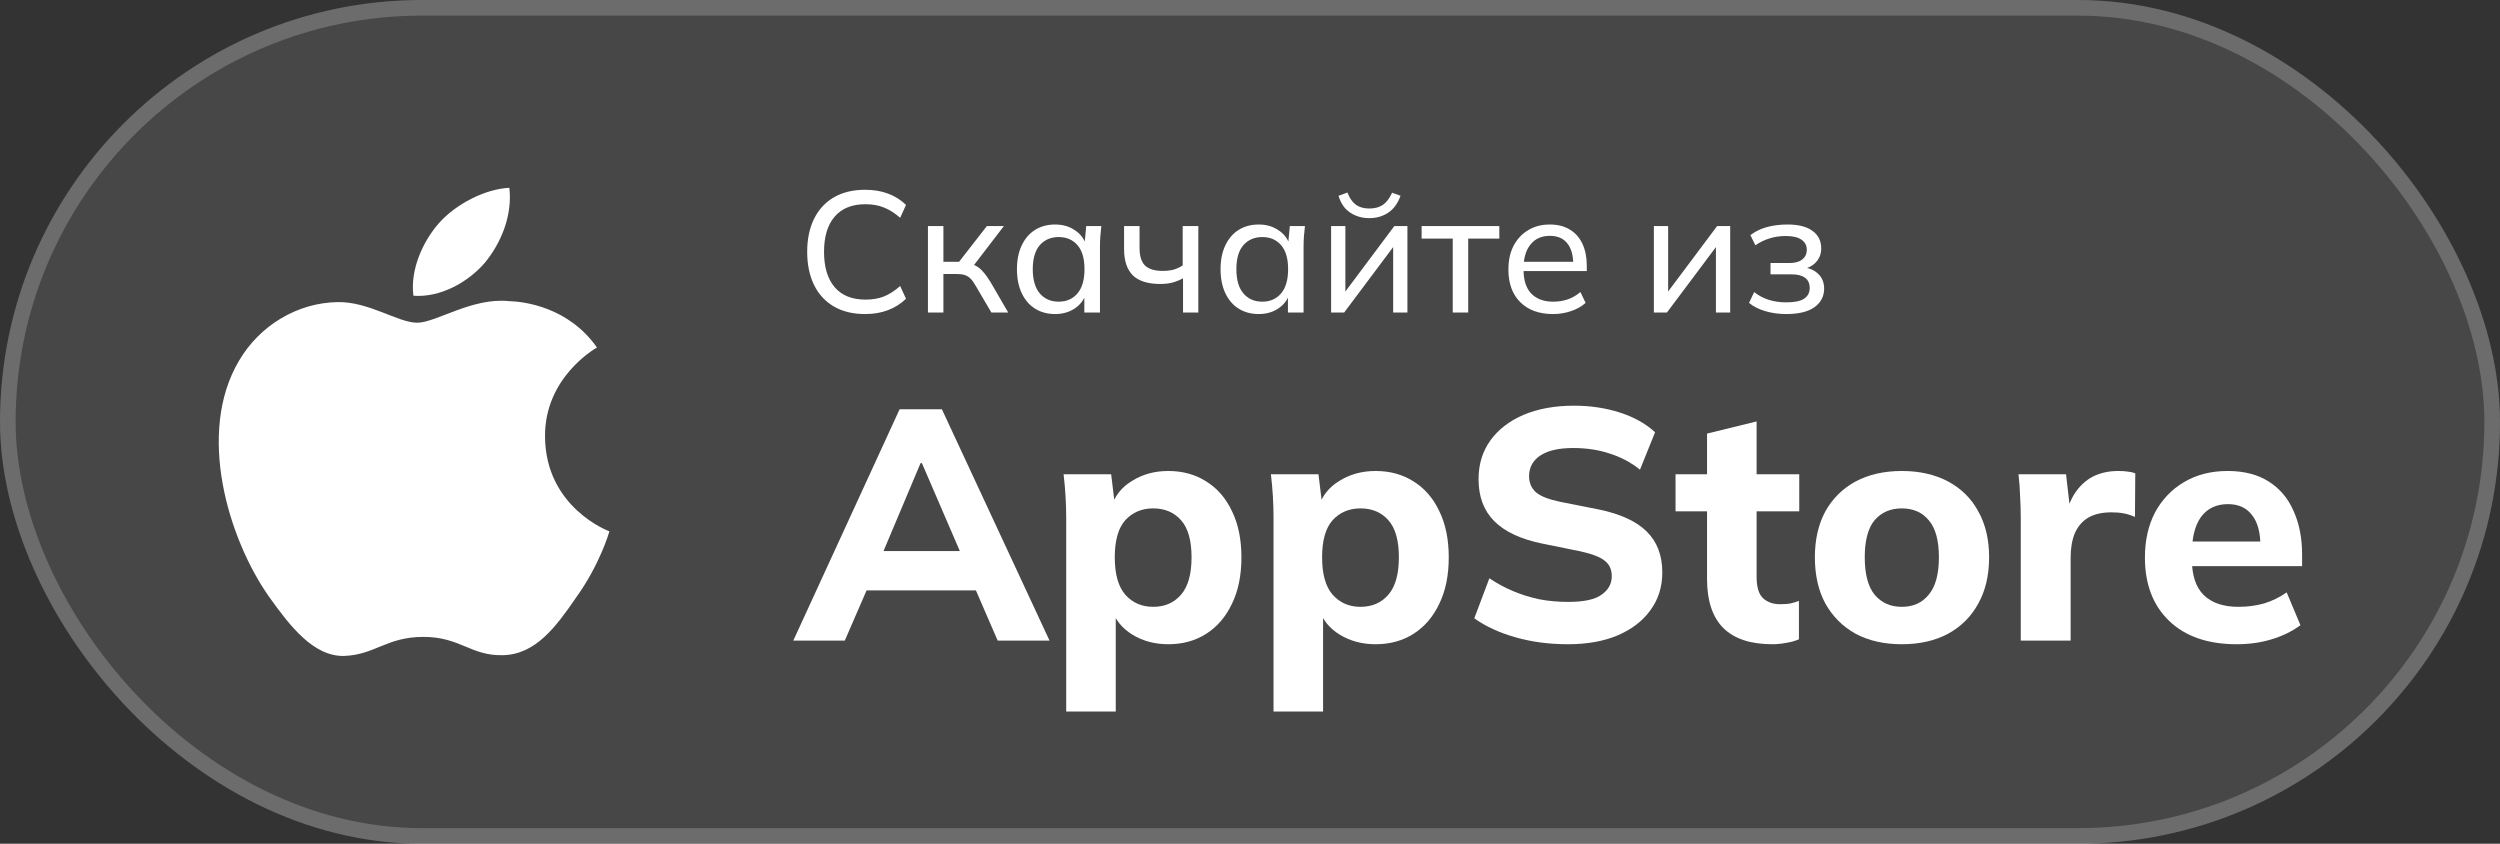
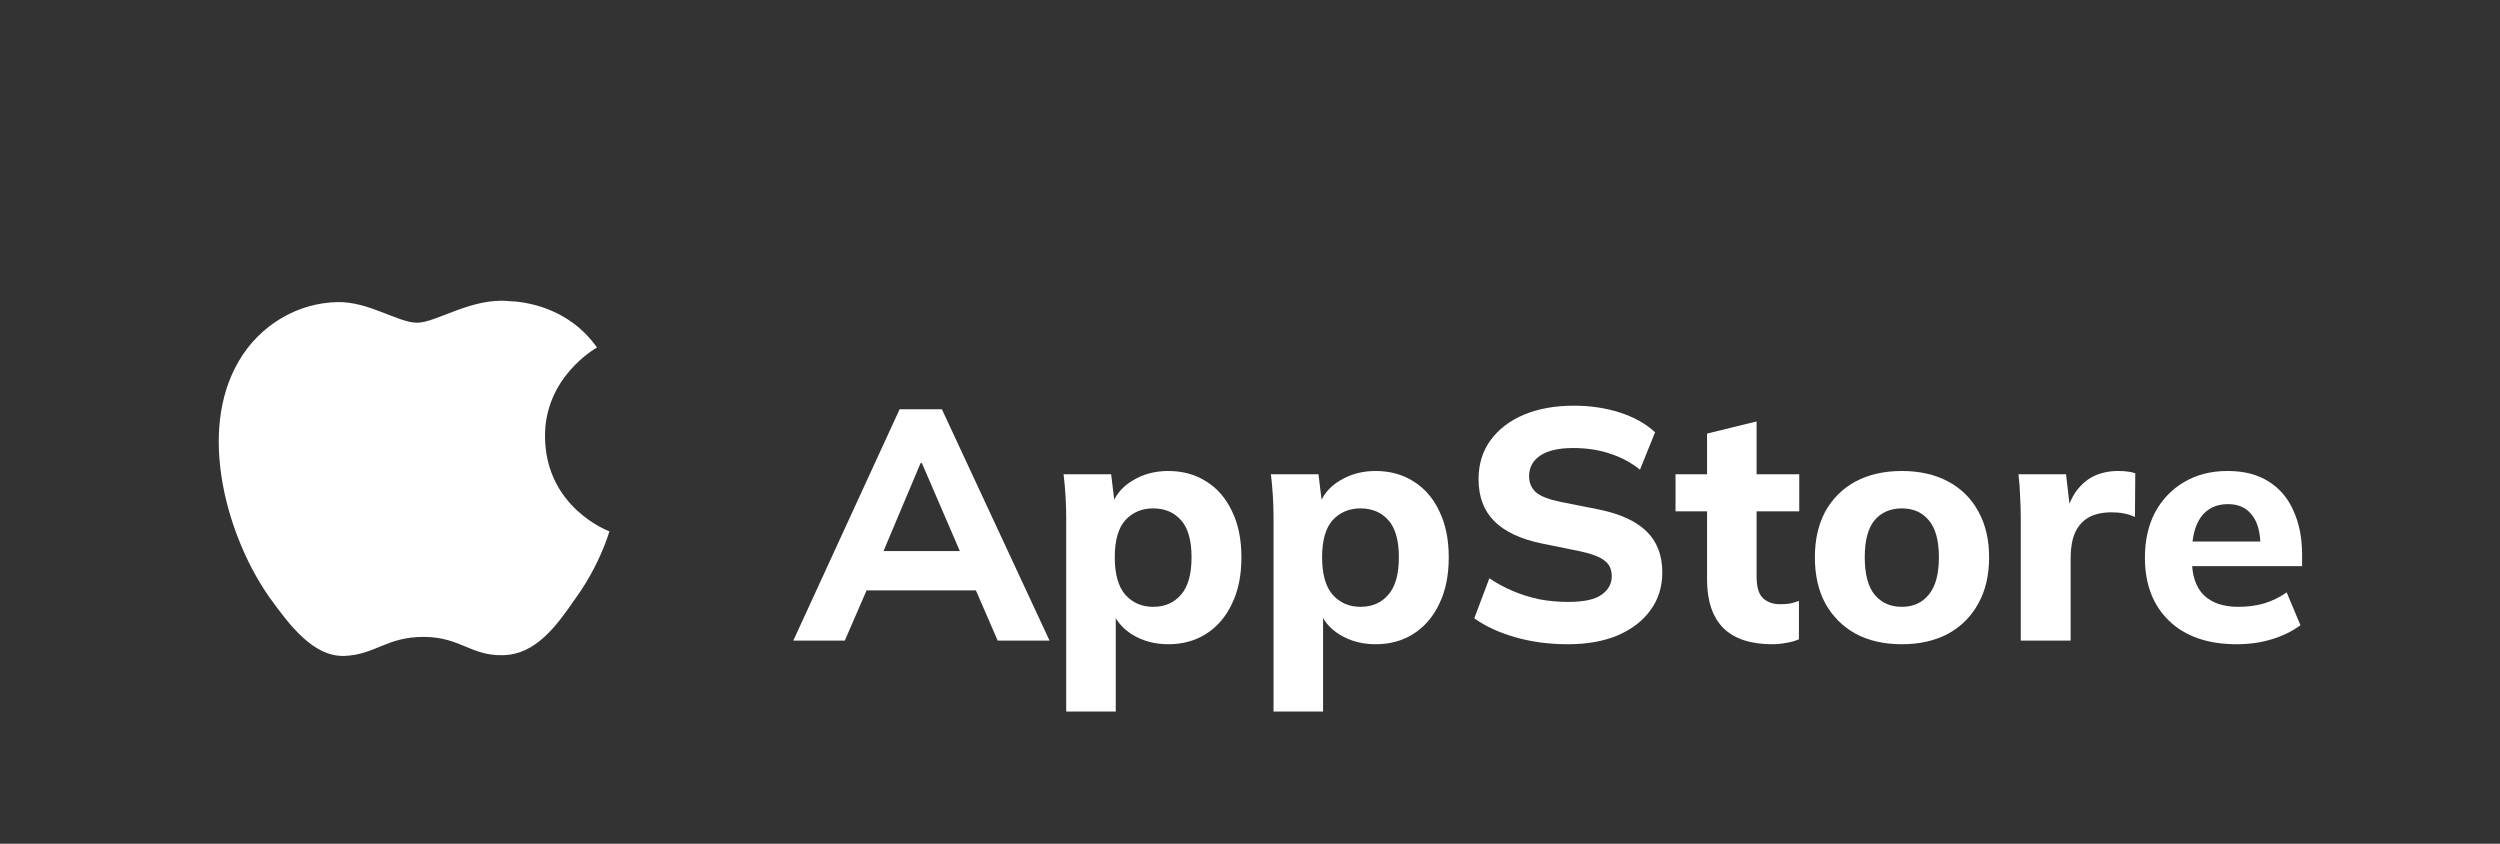
<svg xmlns="http://www.w3.org/2000/svg" width="160" height="54" viewBox="0 0 160 54" fill="none">
  <rect x="0" y="0" width="160" height="54" fill="#333333" stroke="none" />
-   <rect width="160" height="54" rx="27" fill="white" fill-opacity="0.1" />
-   <rect x="0.5" y="0.5" width="159" height="53" rx="26.5" stroke="white" stroke-opacity="0.2" />
-   <path d="M55.367 20.099C54.59 20.099 53.922 19.938 53.365 19.615C52.815 19.292 52.393 18.834 52.1 18.24C51.807 17.639 51.66 16.931 51.66 16.117C51.66 15.303 51.807 14.599 52.1 14.005C52.393 13.411 52.815 12.953 53.365 12.63C53.922 12.307 54.59 12.146 55.367 12.146C55.924 12.146 56.419 12.23 56.852 12.399C57.285 12.56 57.662 12.799 57.985 13.114L57.611 13.939C57.259 13.631 56.911 13.411 56.566 13.279C56.229 13.14 55.836 13.07 55.389 13.07C54.531 13.07 53.875 13.334 53.42 13.862C52.965 14.39 52.738 15.142 52.738 16.117C52.738 17.092 52.965 17.848 53.42 18.383C53.875 18.911 54.531 19.175 55.389 19.175C55.836 19.175 56.229 19.109 56.566 18.977C56.911 18.838 57.259 18.614 57.611 18.306L57.985 19.12C57.662 19.435 57.281 19.677 56.841 19.846C56.408 20.015 55.917 20.099 55.367 20.099ZM59.388 20V14.467H60.378V16.755H61.379L63.161 14.467H64.25L62.182 17.162L61.918 16.854C62.131 16.876 62.314 16.931 62.468 17.019C62.622 17.1 62.769 17.221 62.908 17.382C63.055 17.543 63.213 17.76 63.381 18.031L64.525 20H63.447L62.446 18.295C62.336 18.097 62.226 17.943 62.116 17.833C62.006 17.723 61.882 17.646 61.742 17.602C61.61 17.558 61.442 17.536 61.236 17.536H60.378V20H59.388ZM67.527 20.099C67.043 20.099 66.618 19.985 66.251 19.758C65.885 19.531 65.599 19.201 65.393 18.768C65.188 18.335 65.085 17.822 65.085 17.228C65.085 16.634 65.188 16.124 65.393 15.699C65.599 15.266 65.885 14.936 66.251 14.709C66.618 14.482 67.043 14.368 67.527 14.368C68.019 14.368 68.444 14.493 68.803 14.742C69.17 14.984 69.412 15.318 69.529 15.743H69.397L69.518 14.467H70.486C70.464 14.687 70.442 14.907 70.42 15.127C70.406 15.347 70.398 15.563 70.398 15.776V20H69.397V18.735H69.518C69.401 19.153 69.159 19.487 68.792 19.736C68.433 19.978 68.011 20.099 67.527 20.099ZM67.758 19.307C68.257 19.307 68.657 19.131 68.957 18.779C69.258 18.427 69.408 17.91 69.408 17.228C69.408 16.546 69.258 16.033 68.957 15.688C68.657 15.343 68.257 15.171 67.758 15.171C67.26 15.171 66.856 15.343 66.548 15.688C66.248 16.033 66.097 16.546 66.097 17.228C66.097 17.91 66.248 18.427 66.548 18.779C66.849 19.131 67.252 19.307 67.758 19.307ZM75.714 20V17.811C75.501 17.928 75.274 18.02 75.032 18.086C74.79 18.145 74.533 18.174 74.262 18.174C73.47 18.174 72.883 17.991 72.502 17.624C72.128 17.25 71.941 16.689 71.941 15.941V14.467H72.931V15.864C72.931 16.385 73.048 16.762 73.283 16.997C73.525 17.224 73.899 17.338 74.405 17.338C74.661 17.338 74.892 17.312 75.098 17.261C75.303 17.202 75.501 17.111 75.692 16.986V14.467H76.693V20H75.714ZM80.558 20.099C80.074 20.099 79.648 19.985 79.282 19.758C78.915 19.531 78.629 19.201 78.424 18.768C78.218 18.335 78.116 17.822 78.116 17.228C78.116 16.634 78.218 16.124 78.424 15.699C78.629 15.266 78.915 14.936 79.282 14.709C79.648 14.482 80.074 14.368 80.558 14.368C81.049 14.368 81.474 14.493 81.834 14.742C82.2 14.984 82.442 15.318 82.56 15.743H82.428L82.549 14.467H83.517C83.495 14.687 83.473 14.907 83.451 15.127C83.436 15.347 83.429 15.563 83.429 15.776V20H82.428V18.735H82.549C82.431 19.153 82.189 19.487 81.823 19.736C81.463 19.978 81.042 20.099 80.558 20.099ZM80.789 19.307C81.287 19.307 81.687 19.131 81.988 18.779C82.288 18.427 82.439 17.91 82.439 17.228C82.439 16.546 82.288 16.033 81.988 15.688C81.687 15.343 81.287 15.171 80.789 15.171C80.29 15.171 79.887 15.343 79.579 15.688C79.278 16.033 79.128 16.546 79.128 17.228C79.128 17.91 79.278 18.427 79.579 18.779C79.879 19.131 80.283 19.307 80.789 19.307ZM85.191 20V14.467H86.104V19.054H85.807L89.239 14.467H90.075V20H89.162V15.402H89.47L86.027 20H85.191ZM87.633 13.961C87.318 13.961 87.028 13.906 86.764 13.796C86.5 13.686 86.273 13.528 86.082 13.323C85.899 13.11 85.759 12.846 85.664 12.531L86.236 12.322C86.368 12.674 86.548 12.934 86.775 13.103C87.002 13.264 87.288 13.345 87.633 13.345C87.985 13.345 88.275 13.268 88.502 13.114C88.729 12.96 88.927 12.7 89.096 12.333L89.635 12.531C89.452 13.03 89.184 13.393 88.832 13.62C88.487 13.847 88.088 13.961 87.633 13.961ZM92.975 20V15.27H90.984V14.467H95.956V15.27H93.965V20H92.975ZM99.388 20.099C98.507 20.099 97.811 19.846 97.297 19.34C96.791 18.834 96.538 18.137 96.538 17.25C96.538 16.663 96.648 16.157 96.868 15.732C97.096 15.299 97.407 14.966 97.803 14.731C98.2 14.489 98.662 14.368 99.189 14.368C99.695 14.368 100.125 14.478 100.477 14.698C100.829 14.911 101.096 15.215 101.28 15.611C101.463 16.007 101.555 16.476 101.555 17.019V17.349H97.32V16.755H100.873L100.686 16.898C100.686 16.326 100.557 15.882 100.301 15.567C100.051 15.252 99.681 15.094 99.189 15.094C98.654 15.094 98.24 15.281 97.947 15.655C97.653 16.022 97.507 16.524 97.507 17.162V17.261C97.507 17.936 97.671 18.445 98.001 18.79C98.339 19.135 98.805 19.307 99.398 19.307C99.728 19.307 100.037 19.259 100.323 19.164C100.609 19.069 100.884 18.911 101.148 18.691L101.478 19.384C101.228 19.611 100.917 19.787 100.543 19.912C100.176 20.037 99.791 20.099 99.388 20.099ZM105.848 20V14.467H106.761V19.054H106.464L109.896 14.467H110.732V20H109.819V15.402H110.127L106.684 20H105.848ZM114.325 20.099C113.841 20.099 113.39 20.037 112.972 19.912C112.554 19.787 112.209 19.611 111.938 19.384L112.268 18.691C112.539 18.911 112.847 19.076 113.192 19.186C113.537 19.296 113.911 19.351 114.314 19.351C114.842 19.351 115.223 19.274 115.458 19.12C115.7 18.959 115.821 18.728 115.821 18.427C115.821 18.141 115.722 17.925 115.524 17.778C115.326 17.631 115.036 17.558 114.655 17.558H113.313V16.832H114.534C114.879 16.832 115.146 16.759 115.337 16.612C115.535 16.458 115.634 16.249 115.634 15.985C115.634 15.714 115.524 15.501 115.304 15.347C115.084 15.186 114.747 15.105 114.292 15.105C113.911 15.105 113.562 15.156 113.247 15.259C112.932 15.354 112.631 15.501 112.345 15.699L112.026 15.05C112.327 14.815 112.679 14.643 113.082 14.533C113.485 14.423 113.925 14.368 114.402 14.368C115.099 14.368 115.63 14.504 115.997 14.775C116.371 15.039 116.558 15.417 116.558 15.908C116.558 16.253 116.441 16.55 116.206 16.799C115.971 17.041 115.66 17.188 115.271 17.239V17.096C115.711 17.118 116.067 17.254 116.338 17.503C116.609 17.745 116.745 18.068 116.745 18.471C116.745 18.962 116.54 19.358 116.129 19.659C115.718 19.952 115.117 20.099 114.325 20.099Z" fill="white" />
  <path d="M50.77 41L57.574 26.195H60.282L67.171 41H63.852L62.068 36.884L63.349 37.787H54.55L55.852 36.884L54.066 41H50.77ZM58.917 29.639L56.209 36.065L55.642 35.267H62.257L61.773 36.065L59.002 29.639H58.917Z" fill="white" />
  <path d="M68.237 45.536V33.125C68.237 32.677 68.223 32.222 68.195 31.76C68.167 31.284 68.125 30.815 68.069 30.353H71.114L71.366 32.432H71.135C71.345 31.732 71.786 31.179 72.458 30.773C73.13 30.353 73.9 30.143 74.768 30.143C75.692 30.143 76.504 30.367 77.204 30.815C77.904 31.249 78.45 31.879 78.842 32.705C79.248 33.531 79.451 34.518 79.451 35.666C79.451 36.828 79.248 37.822 78.842 38.648C78.45 39.474 77.904 40.111 77.204 40.559C76.504 41.007 75.692 41.231 74.768 41.231C73.914 41.231 73.151 41.028 72.479 40.622C71.821 40.216 71.38 39.677 71.156 39.005H71.408V45.536H68.237ZM73.802 38.837C74.544 38.837 75.139 38.578 75.587 38.06C76.035 37.542 76.259 36.744 76.259 35.666C76.259 34.588 76.035 33.797 75.587 33.293C75.139 32.789 74.544 32.537 73.802 32.537C73.074 32.537 72.479 32.789 72.017 33.293C71.569 33.797 71.345 34.588 71.345 35.666C71.345 36.744 71.569 37.542 72.017 38.06C72.479 38.578 73.074 38.837 73.802 38.837Z" fill="white" />
  <path d="M81.506 45.536V33.125C81.506 32.677 81.492 32.222 81.464 31.76C81.436 31.284 81.394 30.815 81.338 30.353H84.383L84.635 32.432H84.404C84.614 31.732 85.055 31.179 85.727 30.773C86.399 30.353 87.169 30.143 88.037 30.143C88.961 30.143 89.773 30.367 90.473 30.815C91.173 31.249 91.719 31.879 92.111 32.705C92.517 33.531 92.72 34.518 92.72 35.666C92.72 36.828 92.517 37.822 92.111 38.648C91.719 39.474 91.173 40.111 90.473 40.559C89.773 41.007 88.961 41.231 88.037 41.231C87.183 41.231 86.42 41.028 85.748 40.622C85.09 40.216 84.649 39.677 84.425 39.005H84.677V45.536H81.506ZM87.071 38.837C87.813 38.837 88.408 38.578 88.856 38.06C89.304 37.542 89.528 36.744 89.528 35.666C89.528 34.588 89.304 33.797 88.856 33.293C88.408 32.789 87.813 32.537 87.071 32.537C86.343 32.537 85.748 32.789 85.286 33.293C84.838 33.797 84.614 34.588 84.614 35.666C84.614 36.744 84.838 37.542 85.286 38.06C85.748 38.578 86.343 38.837 87.071 38.837Z" fill="white" />
  <path d="M100.339 41.231C99.149 41.231 98.036 41.084 97 40.79C95.964 40.496 95.082 40.09 94.354 39.572L95.32 37.01C95.796 37.332 96.3 37.605 96.832 37.829C97.364 38.053 97.924 38.228 98.512 38.354C99.1 38.466 99.716 38.522 100.36 38.522C101.368 38.522 102.082 38.368 102.502 38.06C102.936 37.752 103.153 37.36 103.153 36.884C103.153 36.45 103.006 36.121 102.712 35.897C102.432 35.659 101.914 35.456 101.158 35.288L98.68 34.784C97.322 34.504 96.307 34.028 95.635 33.356C94.963 32.684 94.627 31.788 94.627 30.668C94.627 29.716 94.879 28.89 95.383 28.19C95.887 27.49 96.594 26.944 97.504 26.552C98.428 26.16 99.506 25.964 100.738 25.964C101.788 25.964 102.768 26.111 103.678 26.405C104.588 26.699 105.337 27.119 105.925 27.665L104.959 30.059C104.385 29.597 103.741 29.254 103.027 29.03C102.327 28.792 101.543 28.673 100.675 28.673C99.765 28.673 99.065 28.834 98.575 29.156C98.099 29.478 97.861 29.919 97.861 30.479C97.861 30.899 98.008 31.242 98.302 31.508C98.596 31.76 99.114 31.963 99.856 32.117L102.292 32.6C103.678 32.88 104.707 33.349 105.379 34.007C106.051 34.665 106.387 35.54 106.387 36.632C106.387 37.556 106.135 38.361 105.631 39.047C105.141 39.733 104.441 40.272 103.531 40.664C102.635 41.042 101.571 41.231 100.339 41.231Z" fill="white" />
  <path d="M113.43 41.231C112.044 41.231 111.001 40.888 110.301 40.202C109.601 39.502 109.251 38.459 109.251 37.073V32.726H107.235V30.353H109.251V27.749L112.422 26.972V30.353H115.152V32.726H112.422V36.905C112.422 37.577 112.562 38.039 112.842 38.291C113.122 38.543 113.479 38.669 113.913 38.669C114.179 38.669 114.396 38.655 114.564 38.627C114.746 38.585 114.935 38.529 115.131 38.459V40.916C114.865 41.028 114.585 41.105 114.291 41.147C113.997 41.203 113.71 41.231 113.43 41.231Z" fill="white" />
  <path d="M121.717 41.231C120.583 41.231 119.596 41.007 118.756 40.559C117.93 40.097 117.286 39.453 116.824 38.627C116.376 37.801 116.152 36.814 116.152 35.666C116.152 34.532 116.376 33.552 116.824 32.726C117.286 31.9 117.93 31.263 118.756 30.815C119.596 30.367 120.583 30.143 121.717 30.143C122.851 30.143 123.838 30.367 124.678 30.815C125.518 31.263 126.162 31.9 126.61 32.726C127.072 33.552 127.303 34.532 127.303 35.666C127.303 36.814 127.072 37.801 126.61 38.627C126.162 39.453 125.518 40.097 124.678 40.559C123.838 41.007 122.851 41.231 121.717 41.231ZM121.717 38.837C122.445 38.837 123.019 38.578 123.439 38.06C123.873 37.542 124.09 36.744 124.09 35.666C124.09 34.588 123.873 33.797 123.439 33.293C123.019 32.789 122.445 32.537 121.717 32.537C120.989 32.537 120.408 32.789 119.974 33.293C119.554 33.797 119.344 34.588 119.344 35.666C119.344 36.744 119.554 37.542 119.974 38.06C120.408 38.578 120.989 38.837 121.717 38.837Z" fill="white" />
  <path d="M129.329 41V33.167C129.329 32.705 129.315 32.236 129.287 31.76C129.273 31.284 129.238 30.815 129.182 30.353H132.227L132.584 33.461H132.101C132.241 32.705 132.465 32.082 132.773 31.592C133.095 31.102 133.487 30.738 133.949 30.5C134.425 30.262 134.964 30.143 135.566 30.143C135.832 30.143 136.042 30.157 136.196 30.185C136.35 30.199 136.504 30.234 136.658 30.29L136.637 33.083C136.343 32.957 136.091 32.88 135.881 32.852C135.685 32.81 135.433 32.789 135.125 32.789C134.537 32.789 134.047 32.901 133.655 33.125C133.277 33.349 132.99 33.678 132.794 34.112C132.612 34.546 132.521 35.071 132.521 35.687V41H129.329Z" fill="white" />
  <path d="M143.155 41.231C141.307 41.231 139.865 40.734 138.829 39.74C137.793 38.746 137.275 37.395 137.275 35.687C137.275 34.581 137.492 33.615 137.926 32.789C138.374 31.963 138.99 31.319 139.774 30.857C140.572 30.381 141.503 30.143 142.567 30.143C143.617 30.143 144.492 30.367 145.192 30.815C145.906 31.263 146.438 31.893 146.788 32.705C147.152 33.503 147.334 34.434 147.334 35.498V36.233H139.879V34.658H145.024L144.667 34.952C144.667 34.07 144.485 33.405 144.121 32.957C143.771 32.495 143.26 32.264 142.588 32.264C141.846 32.264 141.272 32.537 140.866 33.083C140.474 33.629 140.278 34.413 140.278 35.435V35.771C140.278 36.807 140.53 37.577 141.034 38.081C141.552 38.585 142.294 38.837 143.26 38.837C143.834 38.837 144.373 38.767 144.877 38.627C145.395 38.473 145.885 38.235 146.347 37.913L147.229 40.013C146.697 40.405 146.081 40.706 145.381 40.916C144.695 41.126 143.953 41.231 143.155 41.231Z" fill="white" />
  <path d="M34.881 27.953C34.846 24.168 38.059 22.326 38.206 22.241C36.386 19.654 33.566 19.3 32.574 19.272C30.205 19.029 27.907 20.654 26.7 20.654C25.469 20.654 23.61 19.295 21.608 19.335C19.03 19.374 16.619 20.829 15.296 23.088C12.567 27.695 14.602 34.466 17.217 38.19C18.525 40.013 20.054 42.05 22.054 41.978C24.012 41.899 24.743 40.761 27.105 40.761C29.445 40.761 30.131 41.978 32.172 41.932C34.273 41.899 35.595 40.1 36.857 38.26C38.369 36.17 38.976 34.111 39 34.005C38.951 33.989 34.92 32.489 34.881 27.953Z" fill="white" />
-   <path d="M31.026 16.822C32.079 15.539 32.799 13.792 32.599 12.02C31.076 12.086 29.17 13.048 28.073 14.303C27.102 15.409 26.235 17.223 26.459 18.928C28.171 19.052 29.928 18.086 31.026 16.822Z" fill="white" />
</svg>